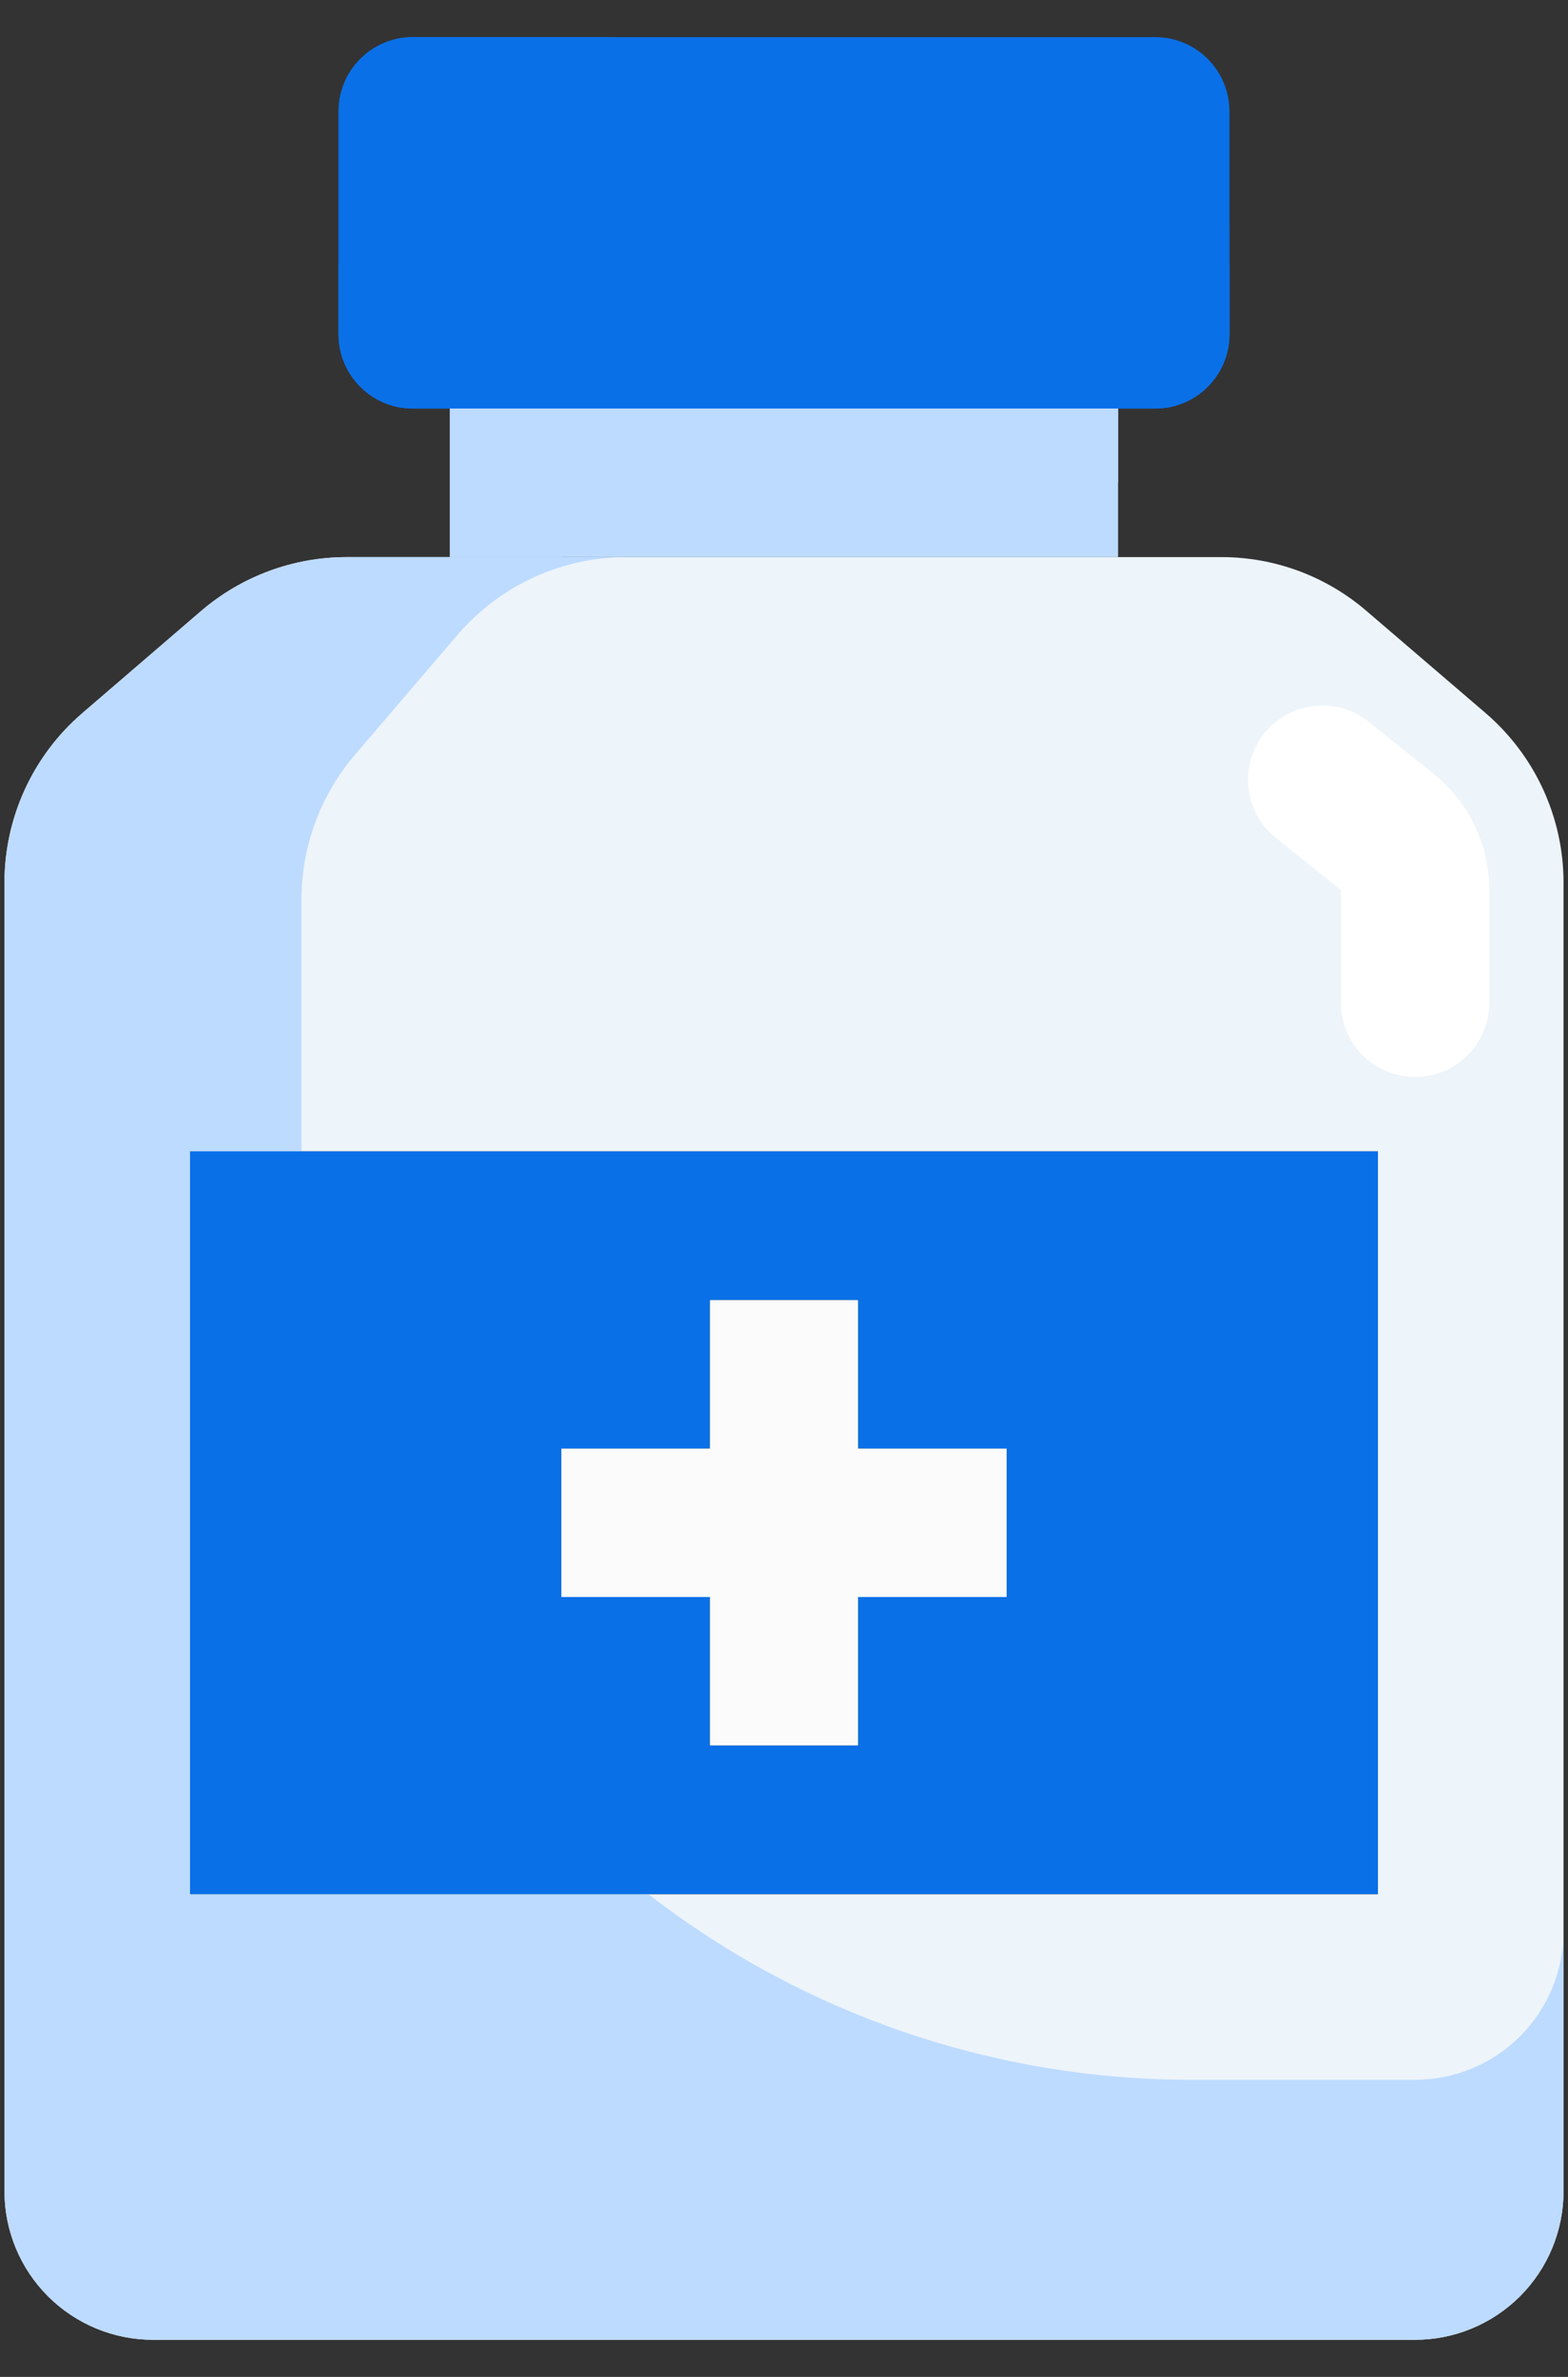
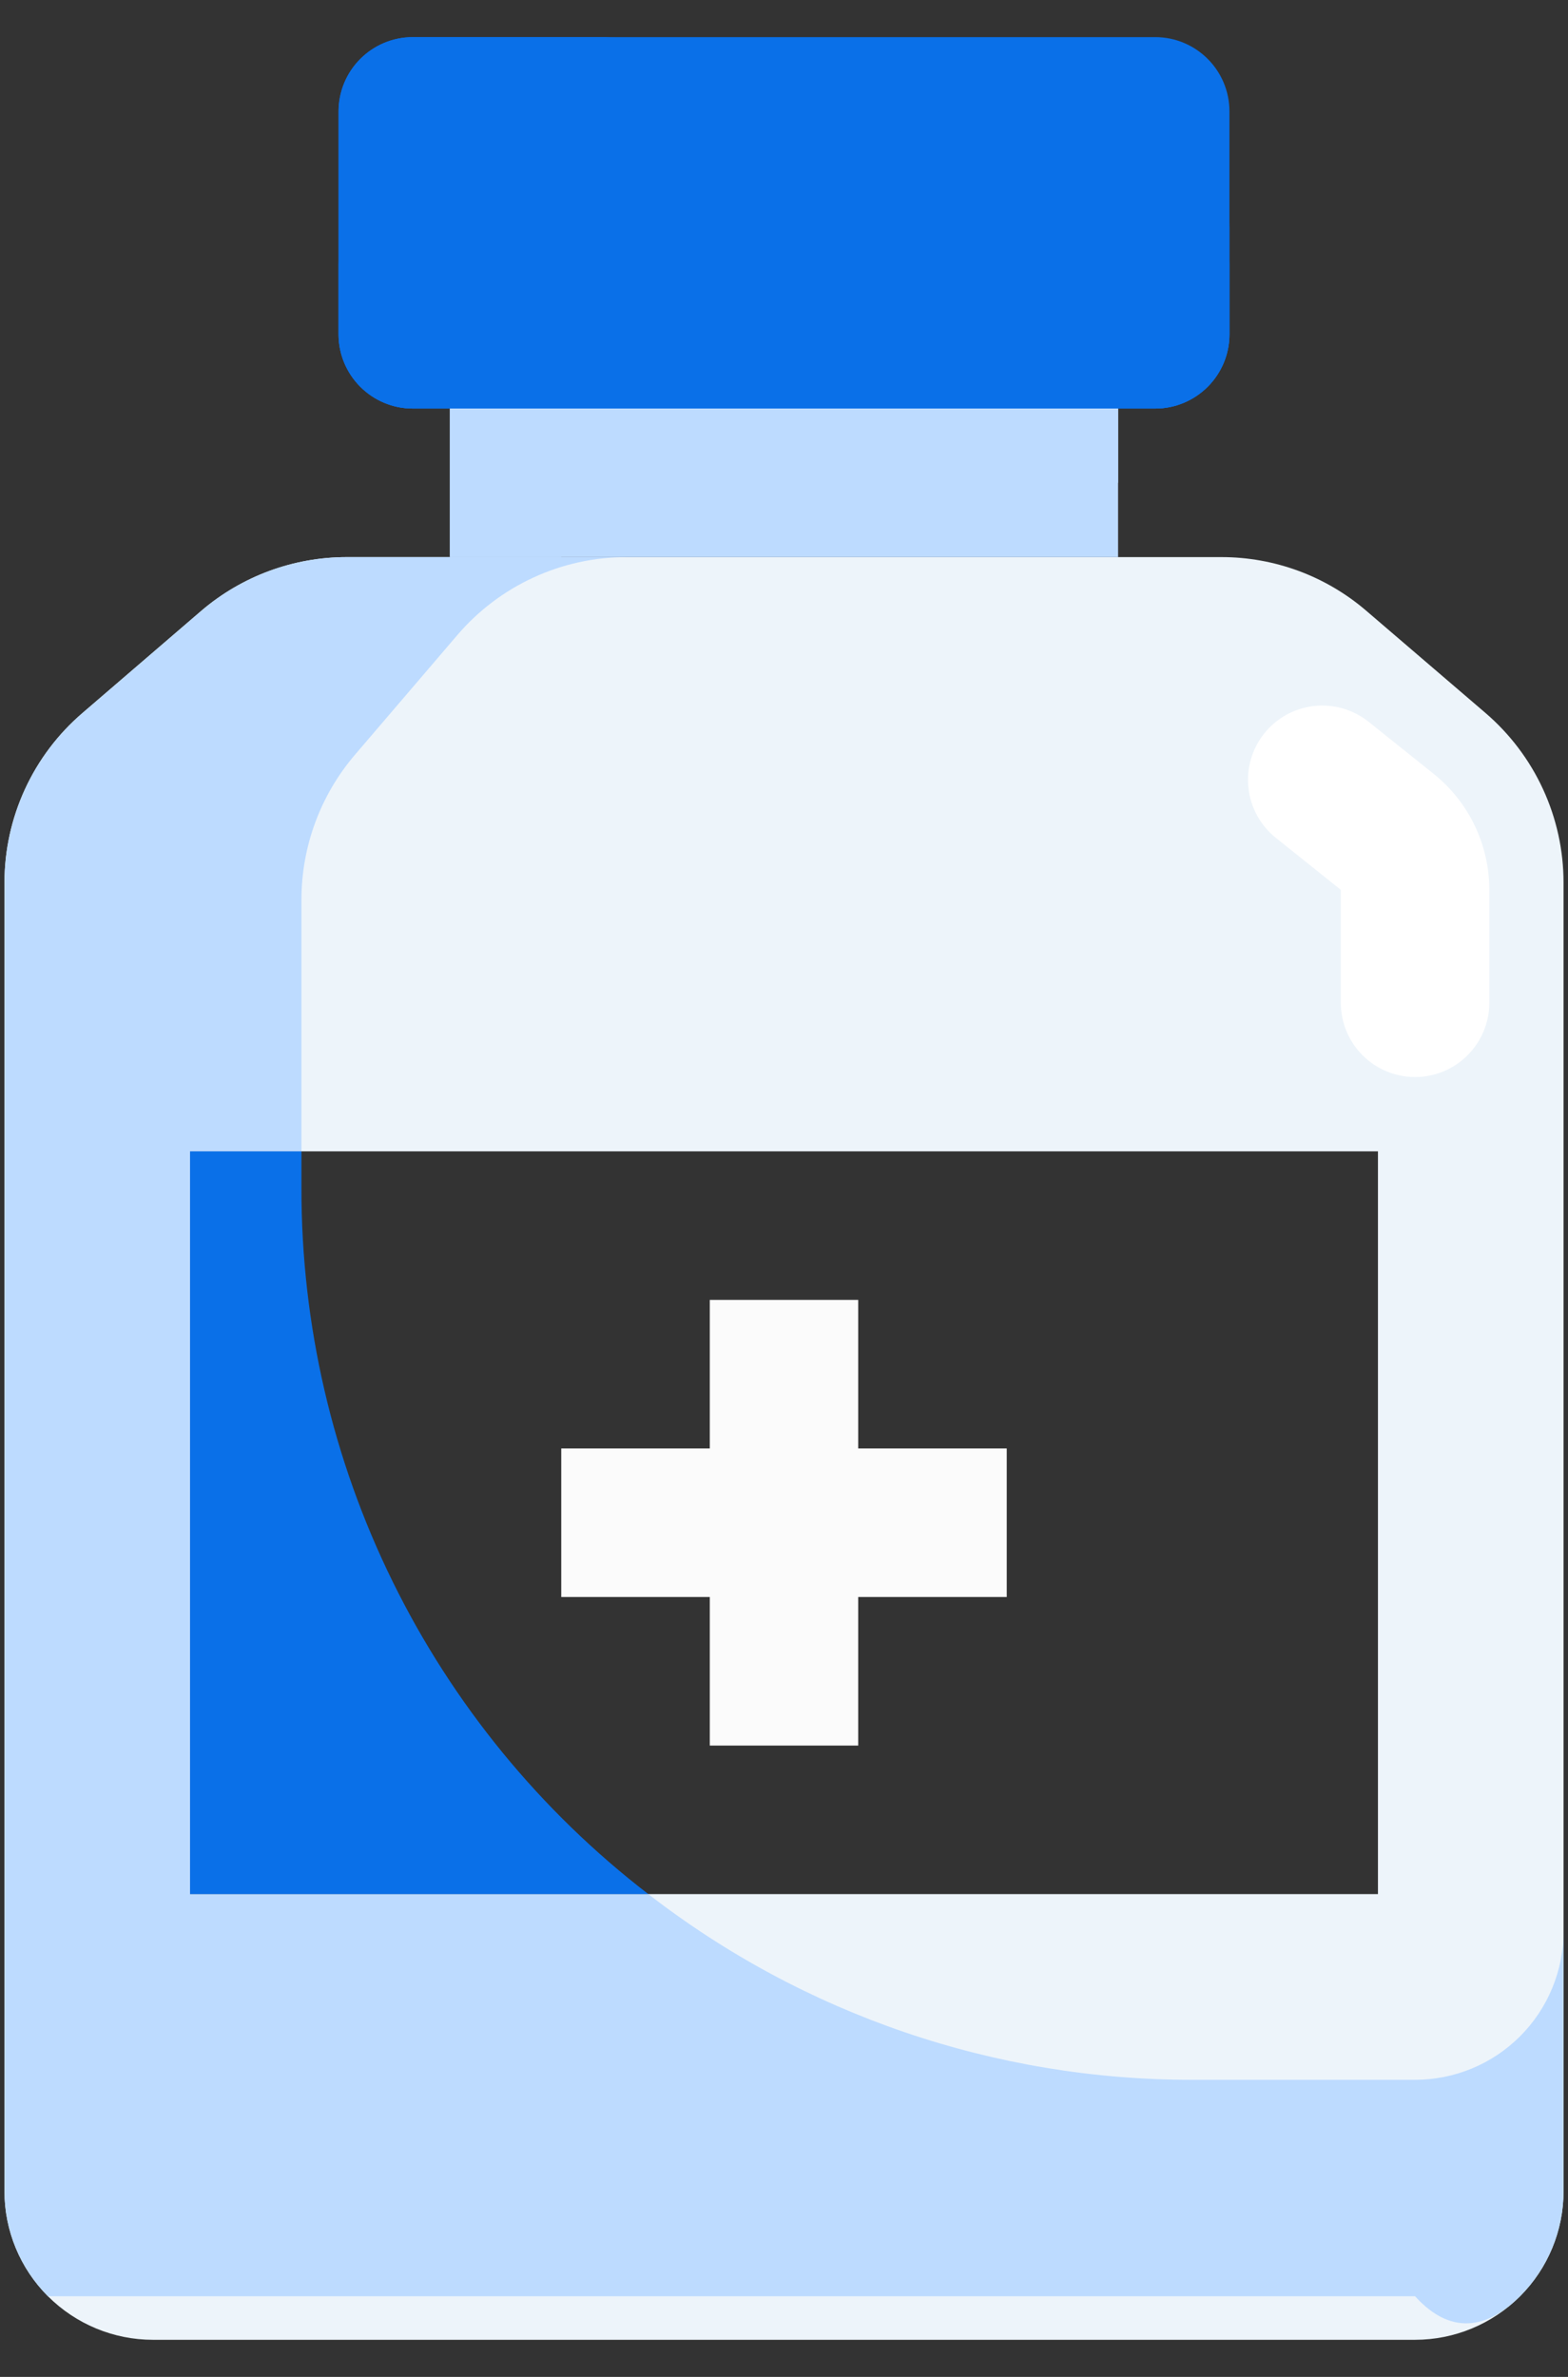
<svg xmlns="http://www.w3.org/2000/svg" width="33" height="50" viewBox="0 0 33 50" fill="none">
  <rect x="0" y="0" width="33" height="50" fill="#333333" stroke="none" />
  <path d="M21.188 30.469V33.594H18.062V36.719H14.938V33.594H11.812V30.469H14.938V27.344H18.062V30.469H21.188Z" fill="#FBFBFB" />
  <path d="M32.906 18.562V46.094C32.906 46.923 32.577 47.717 31.991 48.303C31.405 48.889 30.61 49.219 29.781 49.219H3.219C2.39 49.219 1.595 48.889 1.009 48.303C0.423 47.717 0.094 46.923 0.094 46.094V18.562C0.095 17.886 0.242 17.217 0.525 16.602C0.808 15.987 1.22 15.441 1.734 15L4.242 12.844C5.094 12.118 6.177 11.719 7.297 11.719H25.703C26.821 11.718 27.901 12.117 28.75 12.844L31.266 15C31.779 15.441 32.192 15.987 32.475 16.602C32.758 17.217 32.906 17.886 32.906 18.562ZM29 39.844V24.219H4V39.844H29Z" fill="#EDF4FA" />
-   <path d="M29 24.219V39.844H4V24.219H29ZM21.188 33.594V30.469H18.062V27.344H14.938V30.469H11.812V33.594H14.938V36.719H18.062V33.594H21.188Z" fill="#0A70E8" />
  <path d="M24.312 0.781H8.688C7.825 0.781 7.125 1.481 7.125 2.344V7.031C7.125 7.894 7.825 8.594 8.688 8.594H24.312C25.175 8.594 25.875 7.894 25.875 7.031V2.344C25.875 1.481 25.175 0.781 24.312 0.781Z" fill="#0A70E8" />
  <path d="M24.312 6.25H12.984C12.259 6.25 11.564 5.962 11.051 5.449C10.538 4.936 10.25 4.241 10.25 3.516C10.25 2.79 10.538 2.095 11.051 1.582C11.564 1.069 12.259 0.781 12.984 0.781H8.688C8.273 0.781 7.876 0.946 7.583 1.239C7.29 1.532 7.125 1.929 7.125 2.344V7.031C7.125 7.446 7.29 7.843 7.583 8.136C7.876 8.429 8.273 8.594 8.688 8.594H24.312C24.727 8.594 25.124 8.429 25.417 8.136C25.71 7.843 25.875 7.446 25.875 7.031V4.688C25.875 5.102 25.71 5.499 25.417 5.792C25.124 6.085 24.727 6.25 24.312 6.25Z" fill="#0A70E8" />
  <path d="M24.312 7.031H8.688C8.273 7.031 7.876 6.867 7.583 6.574C7.29 6.281 7.125 5.883 7.125 5.469V7.031C7.125 7.446 7.29 7.843 7.583 8.136C7.876 8.429 8.273 8.594 8.688 8.594H24.312C24.727 8.594 25.124 8.429 25.417 8.136C25.71 7.843 25.875 7.446 25.875 7.031V5.469C25.875 5.883 25.71 6.281 25.417 6.574C25.124 6.867 24.727 7.031 24.312 7.031Z" fill="#0A70E8" />
  <path d="M10.25 2.344C10.457 2.344 10.656 2.426 10.802 2.573C10.949 2.719 11.031 2.918 11.031 3.125V8.594H9.469V3.125C9.469 2.918 9.551 2.719 9.698 2.573C9.844 2.426 10.043 2.344 10.25 2.344ZM13.375 2.344C13.582 2.344 13.781 2.426 13.927 2.573C14.074 2.719 14.156 2.918 14.156 3.125V8.594H12.594V3.125C12.594 2.918 12.676 2.719 12.823 2.573C12.969 2.426 13.168 2.344 13.375 2.344ZM16.5 2.344C16.707 2.344 16.906 2.426 17.052 2.573C17.199 2.719 17.281 2.918 17.281 3.125V8.594H15.719V3.125C15.719 2.918 15.801 2.719 15.948 2.573C16.094 2.426 16.293 2.344 16.5 2.344ZM19.625 2.344C19.832 2.344 20.031 2.426 20.177 2.573C20.324 2.719 20.406 2.918 20.406 3.125V8.594H18.844V3.125C18.844 2.918 18.926 2.719 19.073 2.573C19.219 2.426 19.418 2.344 19.625 2.344ZM22.75 2.344C22.957 2.344 23.156 2.426 23.302 2.573C23.449 2.719 23.531 2.918 23.531 3.125V8.594H21.969V3.125C21.969 2.918 22.051 2.719 22.198 2.573C22.344 2.426 22.543 2.344 22.75 2.344Z" fill="#0A70E8" />
  <path d="M9.469 8.594H23.531V11.719H9.469V8.594Z" fill="#BDDBFF" />
  <path d="M23.531 8.594H9.469V11.719H11.812C11.812 11.304 11.977 10.907 12.27 10.614C12.563 10.321 12.961 10.156 13.375 10.156H23.531V8.594Z" fill="#BDDBFF" />
-   <path d="M29.781 43.75H25.094C20.95 43.755 16.921 42.381 13.645 39.844H4V24.219H6.344V18.922C6.345 17.804 6.745 16.724 7.472 15.875L9.625 13.359C10.065 12.845 10.611 12.432 11.226 12.149C11.841 11.865 12.51 11.719 13.188 11.719H7.297C6.177 11.719 5.094 12.118 4.242 12.844L1.734 15C1.22 15.441 0.808 15.987 0.525 16.602C0.242 17.217 0.095 17.886 0.094 18.562V46.094C0.094 46.923 0.423 47.717 1.009 48.303C1.595 48.889 2.39 49.219 3.219 49.219H29.781C30.61 49.219 31.405 48.889 31.991 48.303C32.577 47.717 32.906 46.923 32.906 46.094V40.625C32.906 41.454 32.577 42.249 31.991 42.835C31.405 43.421 30.61 43.75 29.781 43.75Z" fill="#BDDBFF" />
+   <path d="M29.781 43.75H25.094C20.95 43.755 16.921 42.381 13.645 39.844H4V24.219H6.344V18.922C6.345 17.804 6.745 16.724 7.472 15.875L9.625 13.359C10.065 12.845 10.611 12.432 11.226 12.149C11.841 11.865 12.51 11.719 13.188 11.719H7.297C6.177 11.719 5.094 12.118 4.242 12.844L1.734 15C1.22 15.441 0.808 15.987 0.525 16.602C0.242 17.217 0.095 17.886 0.094 18.562V46.094C0.094 46.923 0.423 47.717 1.009 48.303H29.781C30.61 49.219 31.405 48.889 31.991 48.303C32.577 47.717 32.906 46.923 32.906 46.094V40.625C32.906 41.454 32.577 42.249 31.991 42.835C31.405 43.421 30.61 43.75 29.781 43.75Z" fill="#BDDBFF" />
  <path d="M4 39.844H13.645C11.371 38.094 9.531 35.846 8.265 33.272C6.999 30.699 6.342 27.868 6.344 25V24.219H4V39.844Z" fill="#0A70E8" />
  <path d="M29.781 22.656C29.367 22.656 28.969 22.492 28.676 22.198C28.383 21.905 28.219 21.508 28.219 21.094V18.719L26.852 17.625C26.691 17.497 26.558 17.338 26.459 17.158C26.36 16.979 26.297 16.781 26.275 16.577C26.252 16.373 26.27 16.166 26.327 15.969C26.384 15.772 26.48 15.588 26.608 15.428C26.736 15.268 26.895 15.134 27.074 15.035C27.254 14.936 27.452 14.874 27.656 14.851C27.86 14.829 28.066 14.846 28.263 14.903C28.46 14.961 28.644 15.056 28.805 15.184L30.172 16.278C30.538 16.571 30.833 16.942 31.036 17.365C31.239 17.787 31.344 18.25 31.344 18.719V21.094C31.344 21.508 31.179 21.905 30.886 22.198C30.593 22.492 30.196 22.656 29.781 22.656Z" fill="white" />
</svg>